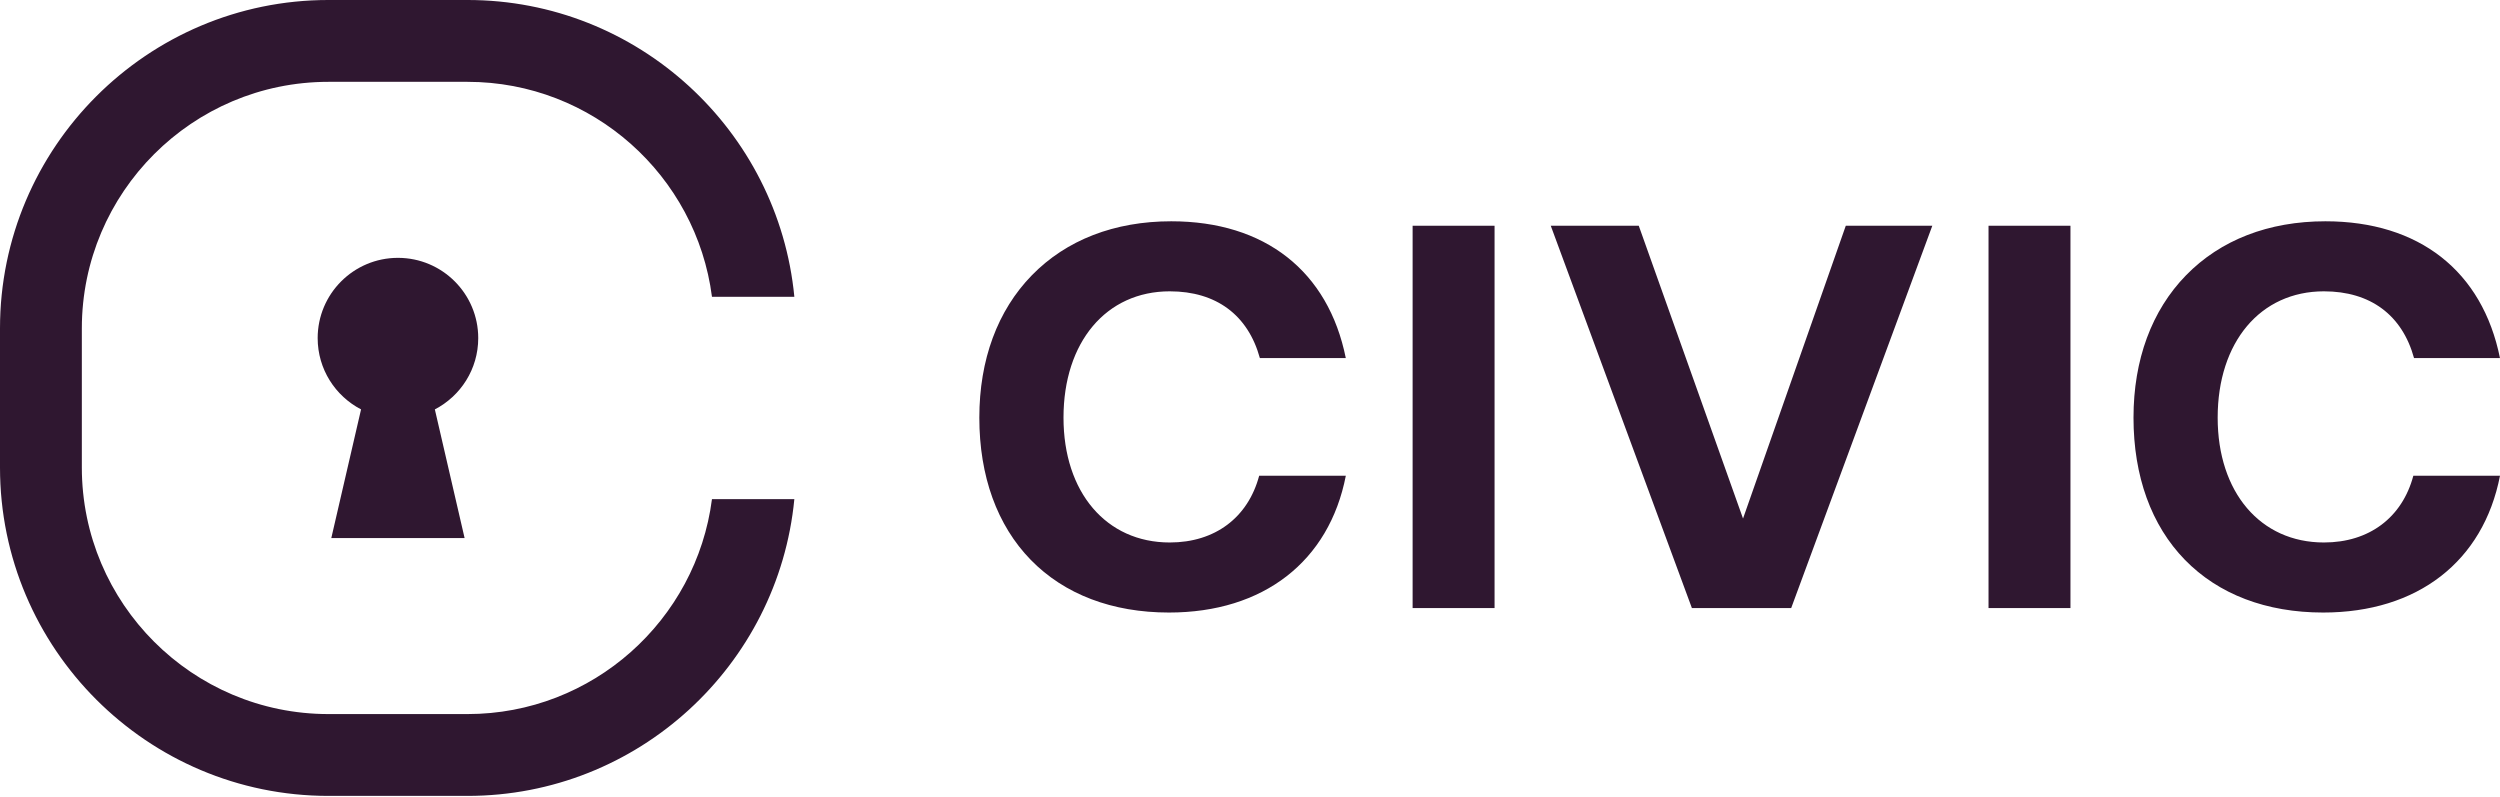
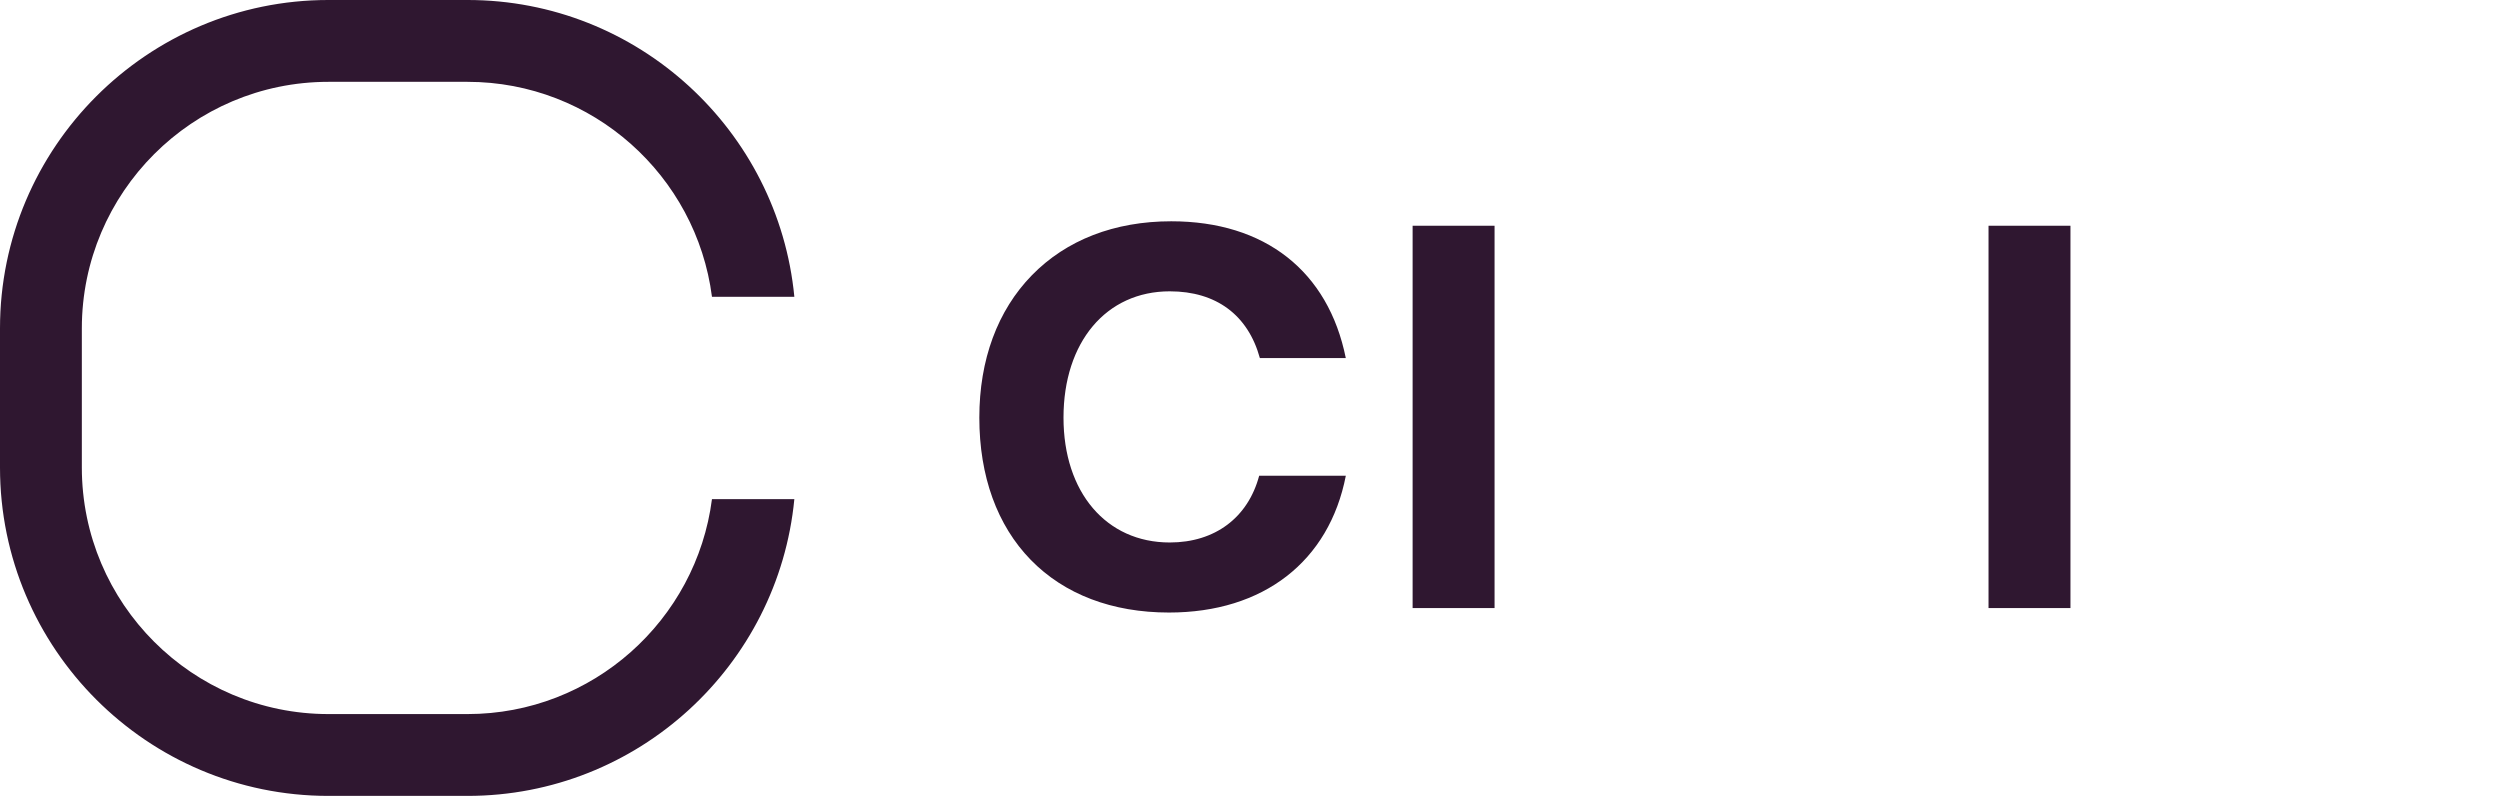
<svg xmlns="http://www.w3.org/2000/svg" fill="none" height="220" viewBox="0 0 690 220" width="690">
  <g fill="#2f1730">
-     <path d="m131.993 93.325c0-12.238-9.92-22.158-22.158-22.158-12.238 0-22.159 9.92-22.159 22.158 0 8.563 4.865 15.978 11.976 19.667l-8.212 35.512h36.789l-8.211-35.512c7.109-3.689 11.975-11.104 11.975-19.667z" />
    <path d="m196.503 137.762c-4.303 33.414-32.913 59.322-67.479 59.322h-38.378c-37.529 0-68.06-30.532-68.06-68.06v-38.378c0-37.529 30.532-68.06 68.06-68.06h38.378c34.566 0 63.175 25.909 67.479 59.323h22.737c-4.411-45.898-43.182-81.909-90.216-81.909h-38.378c-49.982 0-90.646 40.664-90.646 90.646v38.378c0 49.983 40.663 90.646 90.646 90.646h38.378c47.034 0 85.805-36.012 90.216-81.908z" />
    <path d="m412.498 62.305h-22.616v105.521h22.616z" />
-     <path d="m481.076 143.118-28.776-80.813h-24.289l38.954 105.521h27.403l38.952-105.521h-23.88z" />
    <path d="m571.447 62.305h-22.614v105.521h22.614z" />
-     <path d="m666.082 131.304c-3.08 11.557-12.203 18.422-24.68 18.422-17.539 0-29.325-13.846-29.325-34.455 0-20.854 11.786-34.866 29.325-34.866 12.83 0 21.604 6.538 24.873 18.423h23.717c-4.842-23.999-22.316-37.754-48.18-37.754-15.655 0-28.953 5.15-38.459 14.895-9.49 9.728-14.506 23.319-14.506 39.303 0 16.153 4.91 29.725 14.198 39.251 9.273 9.51 22.466 14.536 38.152 14.536 26.061 0 44.193-14.099 48.803-37.754z" />
    <path d="m347.531 131.304c-3.08 11.557-12.203 18.422-24.681 18.422-17.54 0-29.324-13.846-29.324-34.455 0-20.854 11.784-34.866 29.324-34.866 12.831 0 21.605 6.538 24.874 18.423h23.716c-4.843-23.999-22.316-37.754-48.179-37.754-15.655 0-28.953 5.15-38.46 14.895-9.49 9.728-14.506 23.319-14.506 39.303 0 16.153 4.91 29.725 14.198 39.251 9.273 9.51 22.466 14.536 38.153 14.536 26.062 0 44.194-14.099 48.801-37.754z" />
  </g>
</svg>